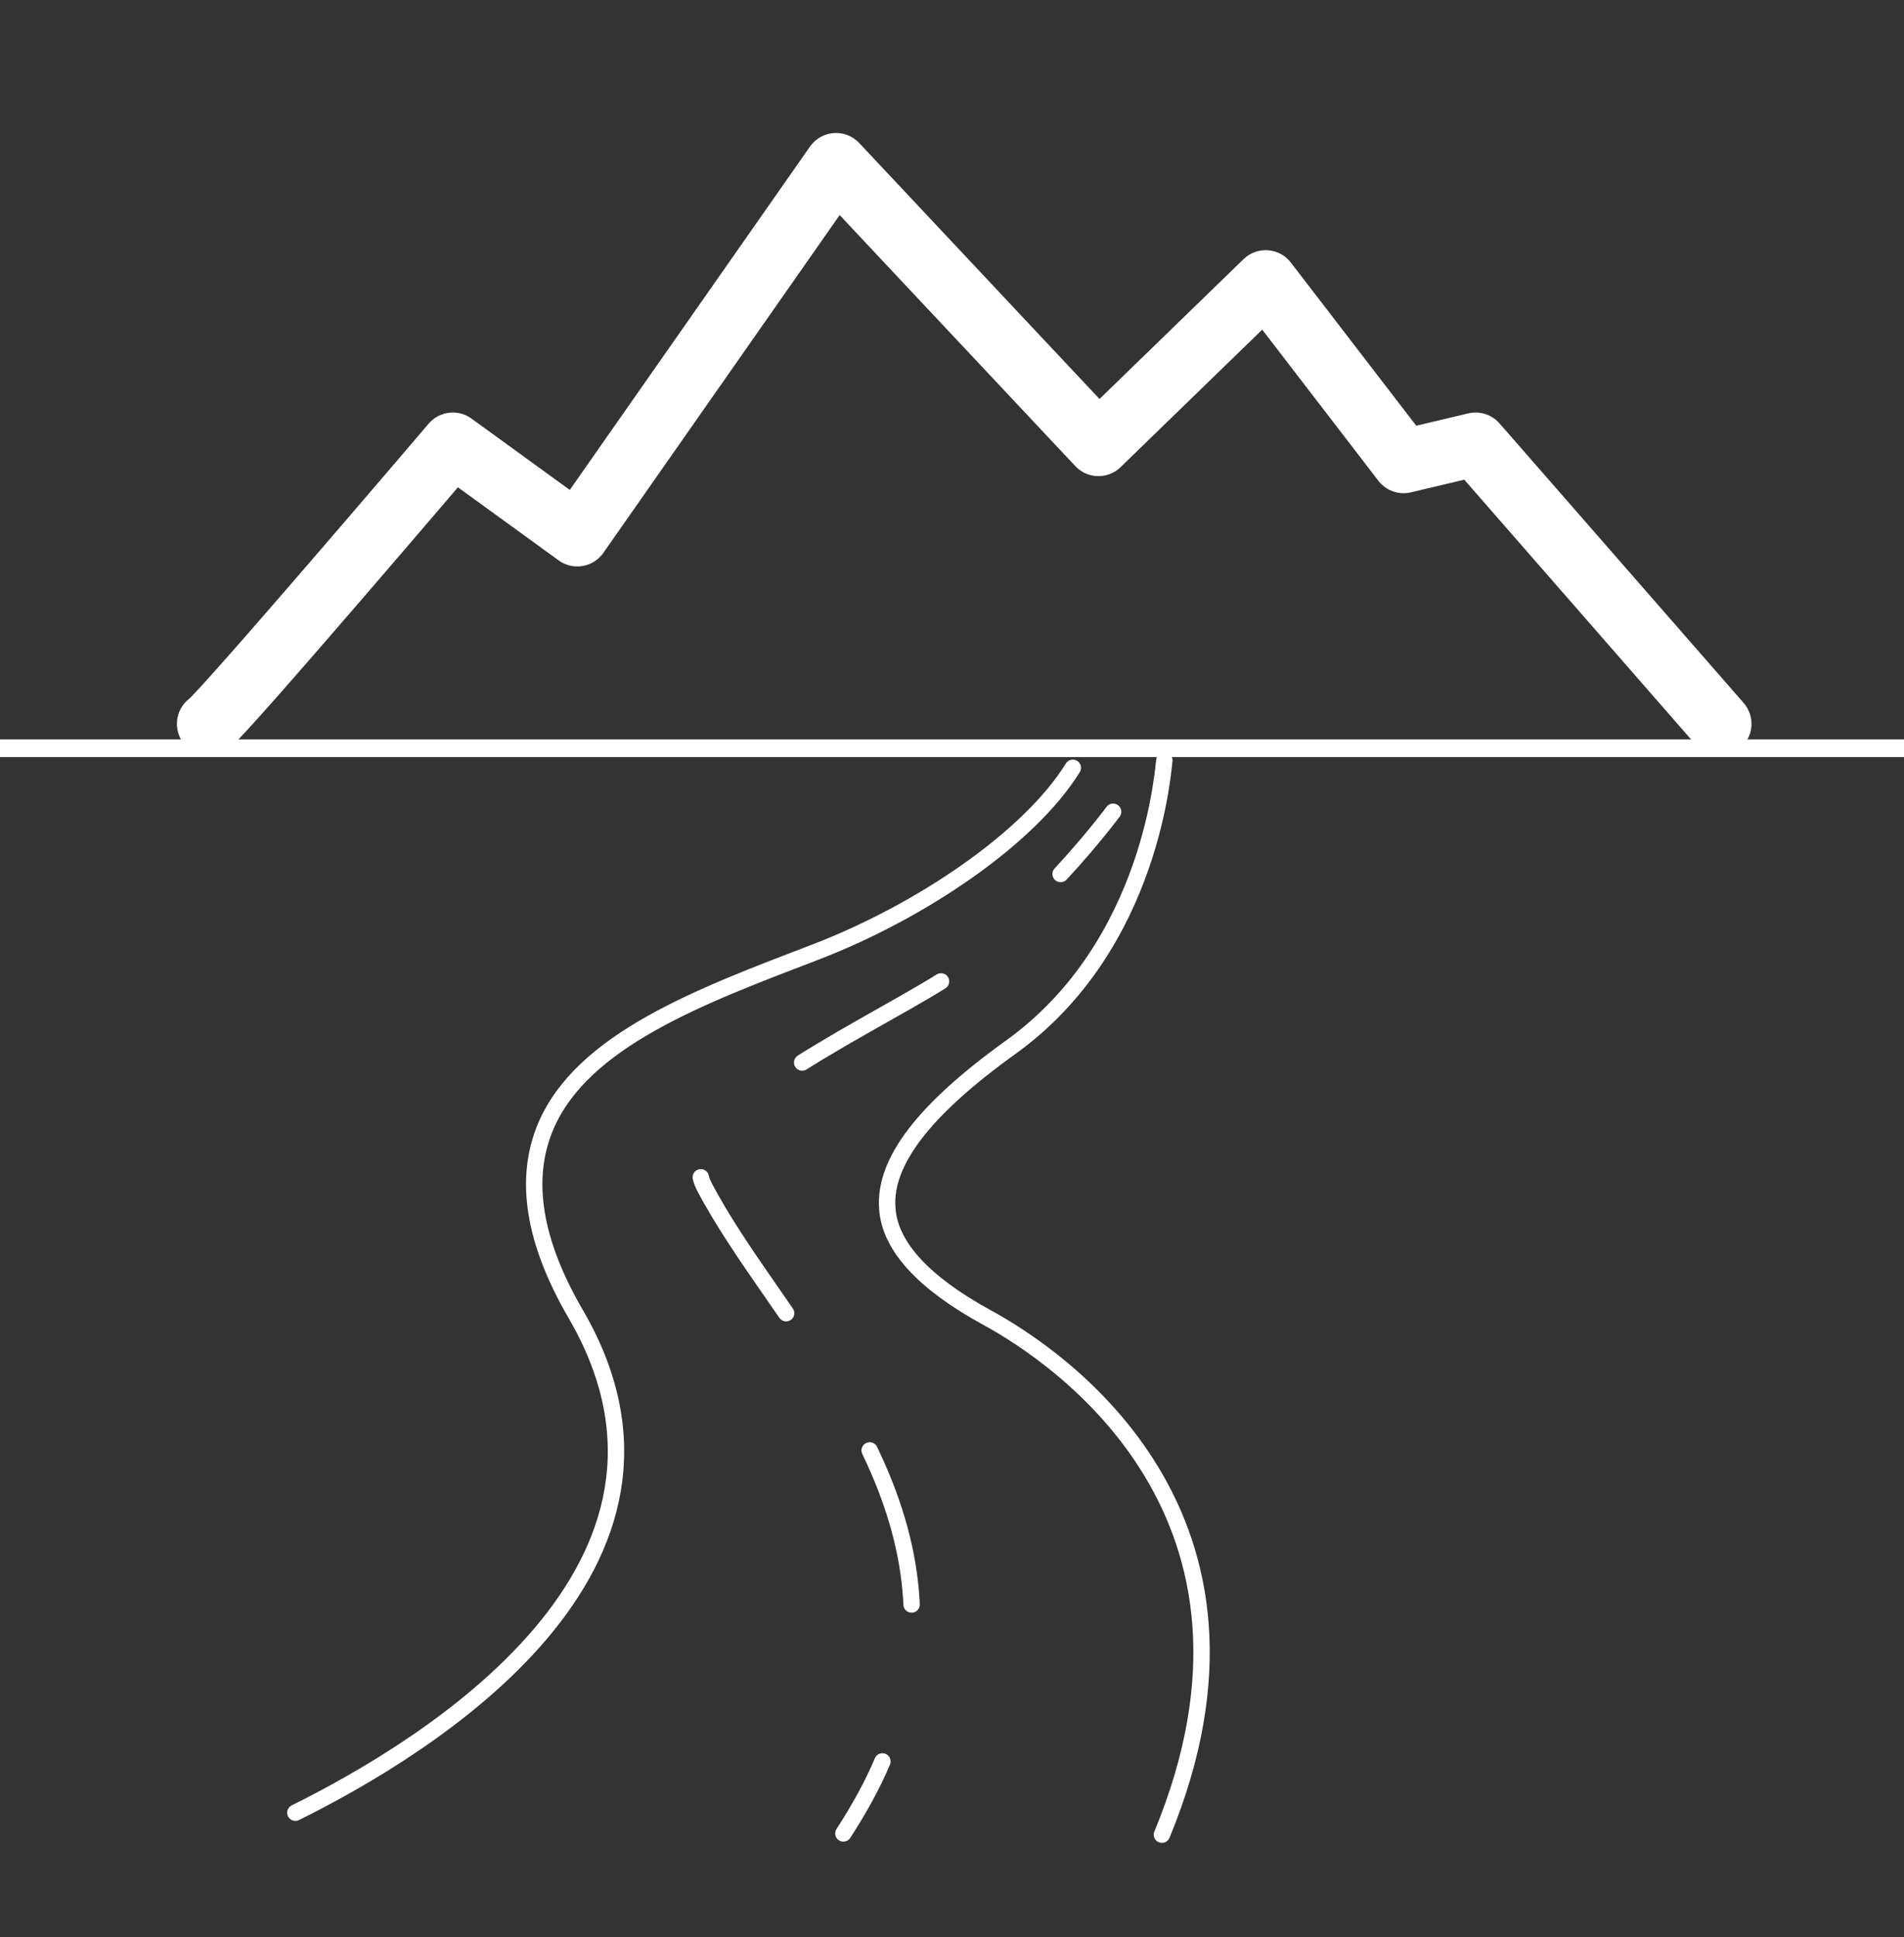
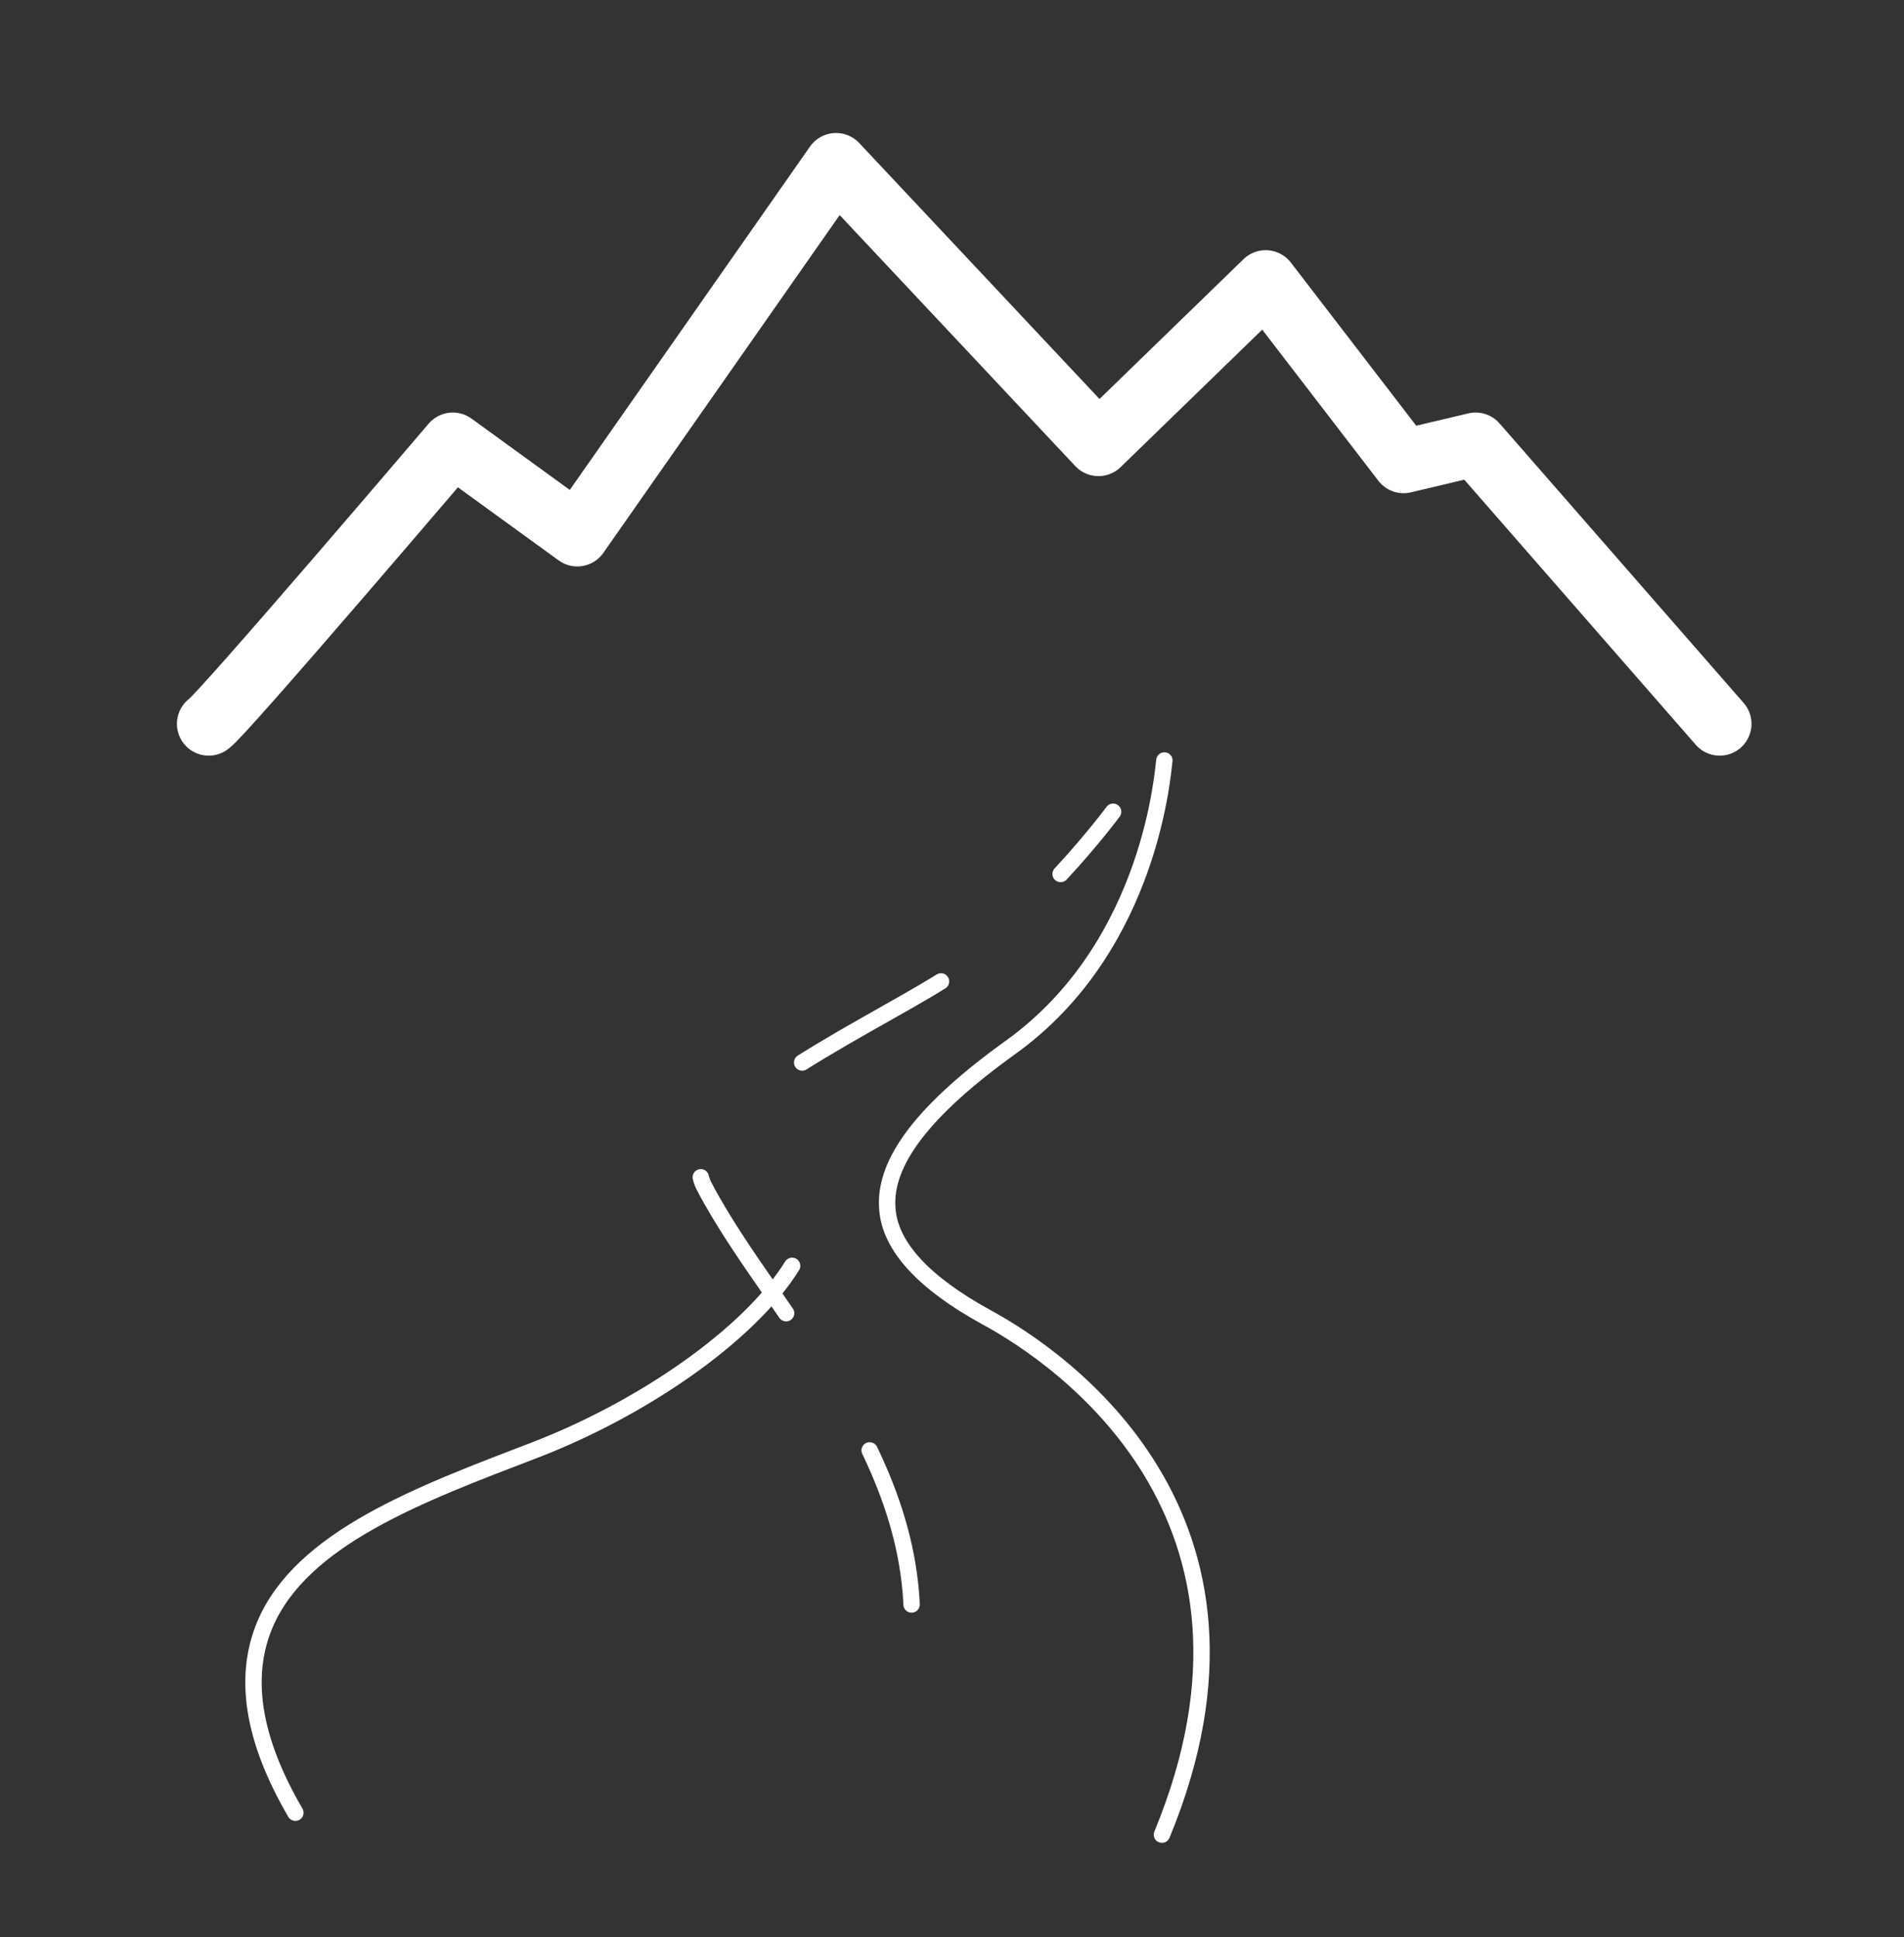
<svg xmlns="http://www.w3.org/2000/svg" version="1.1" id="Ebene_1" x="0px" y="0px" viewBox="0 0 156 158.7" style="enable-background:new 0 0 156 158.7;" xml:space="preserve">
  <rect x="0" y="0" width="156" height="158.7" fill="#333333" stroke="none" />
  <style type="text/css">
	.st0{fill:none;stroke:#FFFFFF;stroke-width:1.342;stroke-linecap:round;stroke-linejoin:round;stroke-miterlimit:10;}
	.st1{fill:none;stroke:#FFFFFF;stroke-width:1.45;stroke-linecap:round;stroke-linejoin:round;stroke-miterlimit:10;}
	.st2{fill:none;stroke:#FFFFFF;stroke-width:1.342;stroke-linecap:round;stroke-linejoin:round;}
	.st3{fill:none;stroke:#FFFFFF;stroke-width:1.342;stroke-linecap:round;stroke-linejoin:round;stroke-dasharray:13.174,13.174;}
	.st4{fill:none;stroke:#FFFFFF;stroke-width:5.209;stroke-linecap:round;stroke-linejoin:round;stroke-miterlimit:10;}
</style>
  <path class="st0" d="M95.4,62.3c-0.1,0.4-0.9,15.1-12.6,23.5c-7.1,5.1-10.4,9.4-10.1,13.2c0.2,3.1,3,6.1,8.1,8.9  c6.1,3.3,25.2,16.3,14.4,42.4" />
-   <line class="st1" x1="0" y1="61.3" x2="156" y2="61.3" />
-   <path class="st0" d="M24.2,148.5c10.9-5.4,35-20.1,23-40.8c-3.5-6-4.3-11.1-2.5-15.4c3-7.1,12.7-10.7,22.1-14.3  c8.6-3.3,17.5-9.3,21.1-15.1" />
+   <path class="st0" d="M24.2,148.5c-3.5-6-4.3-11.1-2.5-15.4c3-7.1,12.7-10.7,22.1-14.3  c8.6-3.3,17.5-9.3,21.1-15.1" />
  <g>
    <g>
      <path class="st2" d="M91.2,66.5c0,0-1.7,2.3-4.3,5.1" />
      <path class="st3" d="M77.1,80.4c-6.9,4.3-22.3,11.3-19.4,16.8c5.8,11.1,19.9,23.6,16.5,40.8" />
-       <path class="st2" d="M72.3,144.3c-0.8,1.9-1.9,3.9-3.2,5.9" />
    </g>
  </g>
  <path class="st4" d="M17.1,59.3c1-0.6,20-22.9,20-22.9l10.2,7.4l21.2-30.3L90,36.4l13.7-13.3L115,37.8l5.9-1.4l20,22.9" />
</svg>